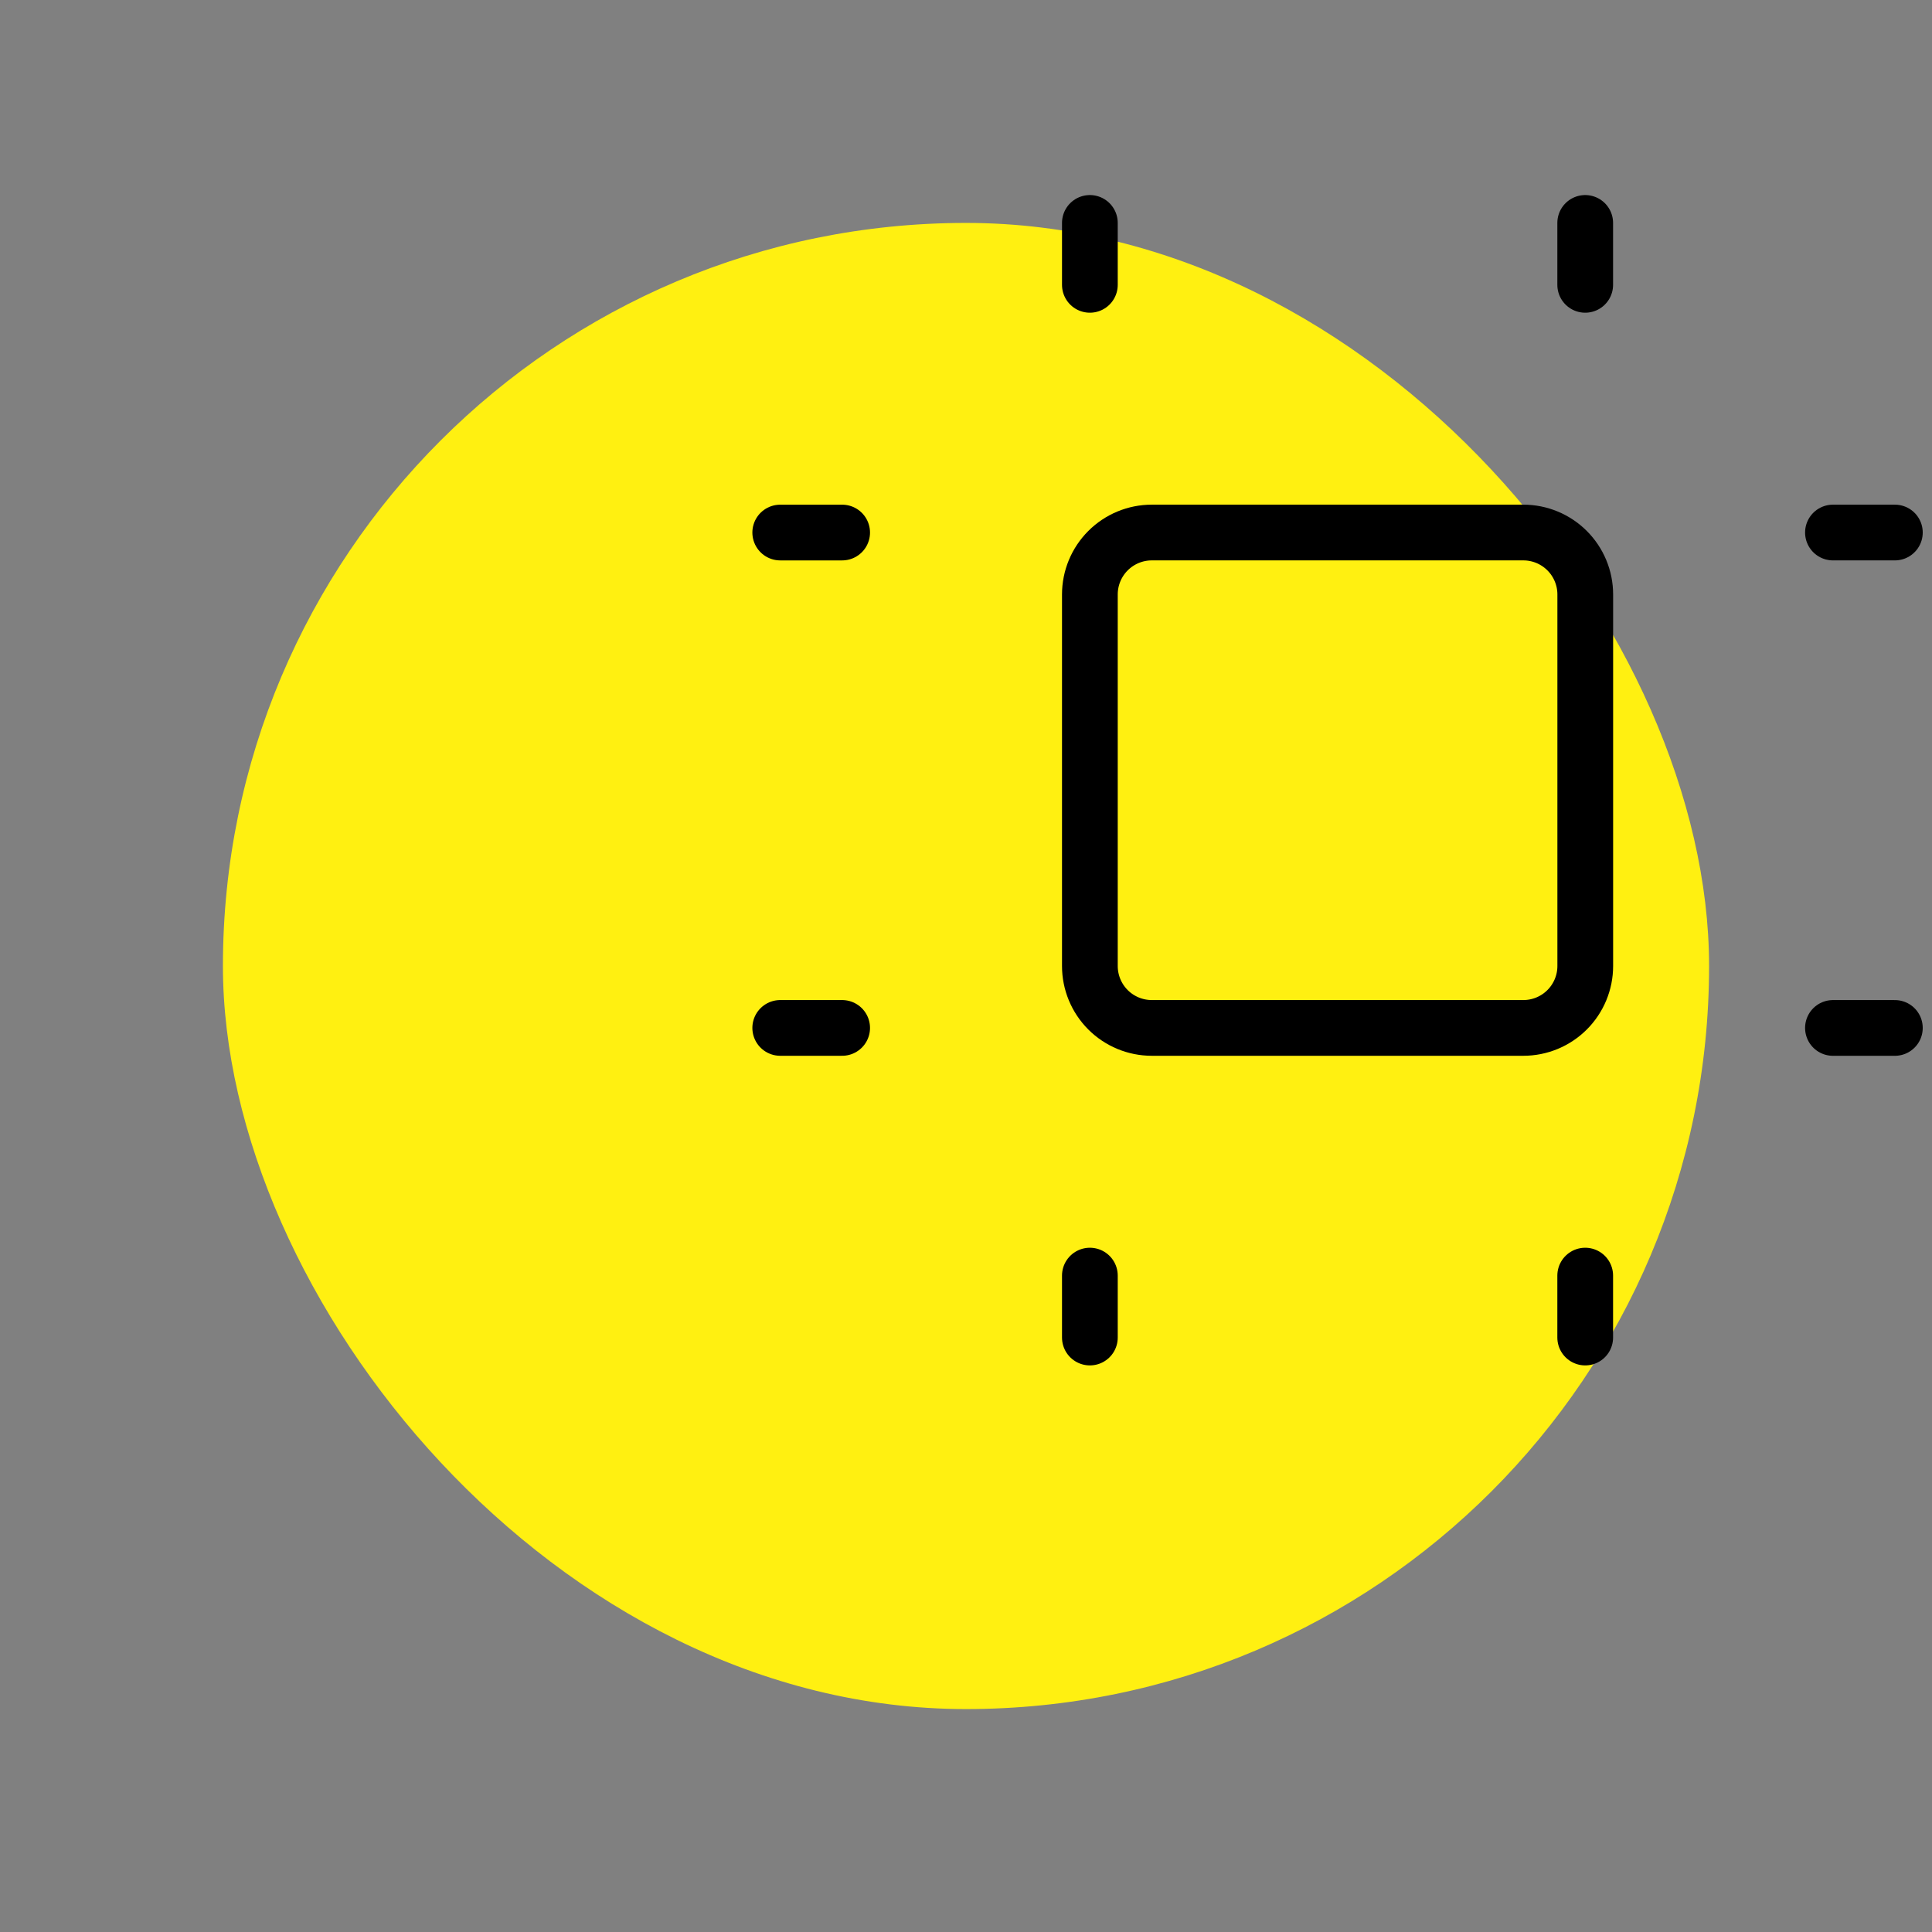
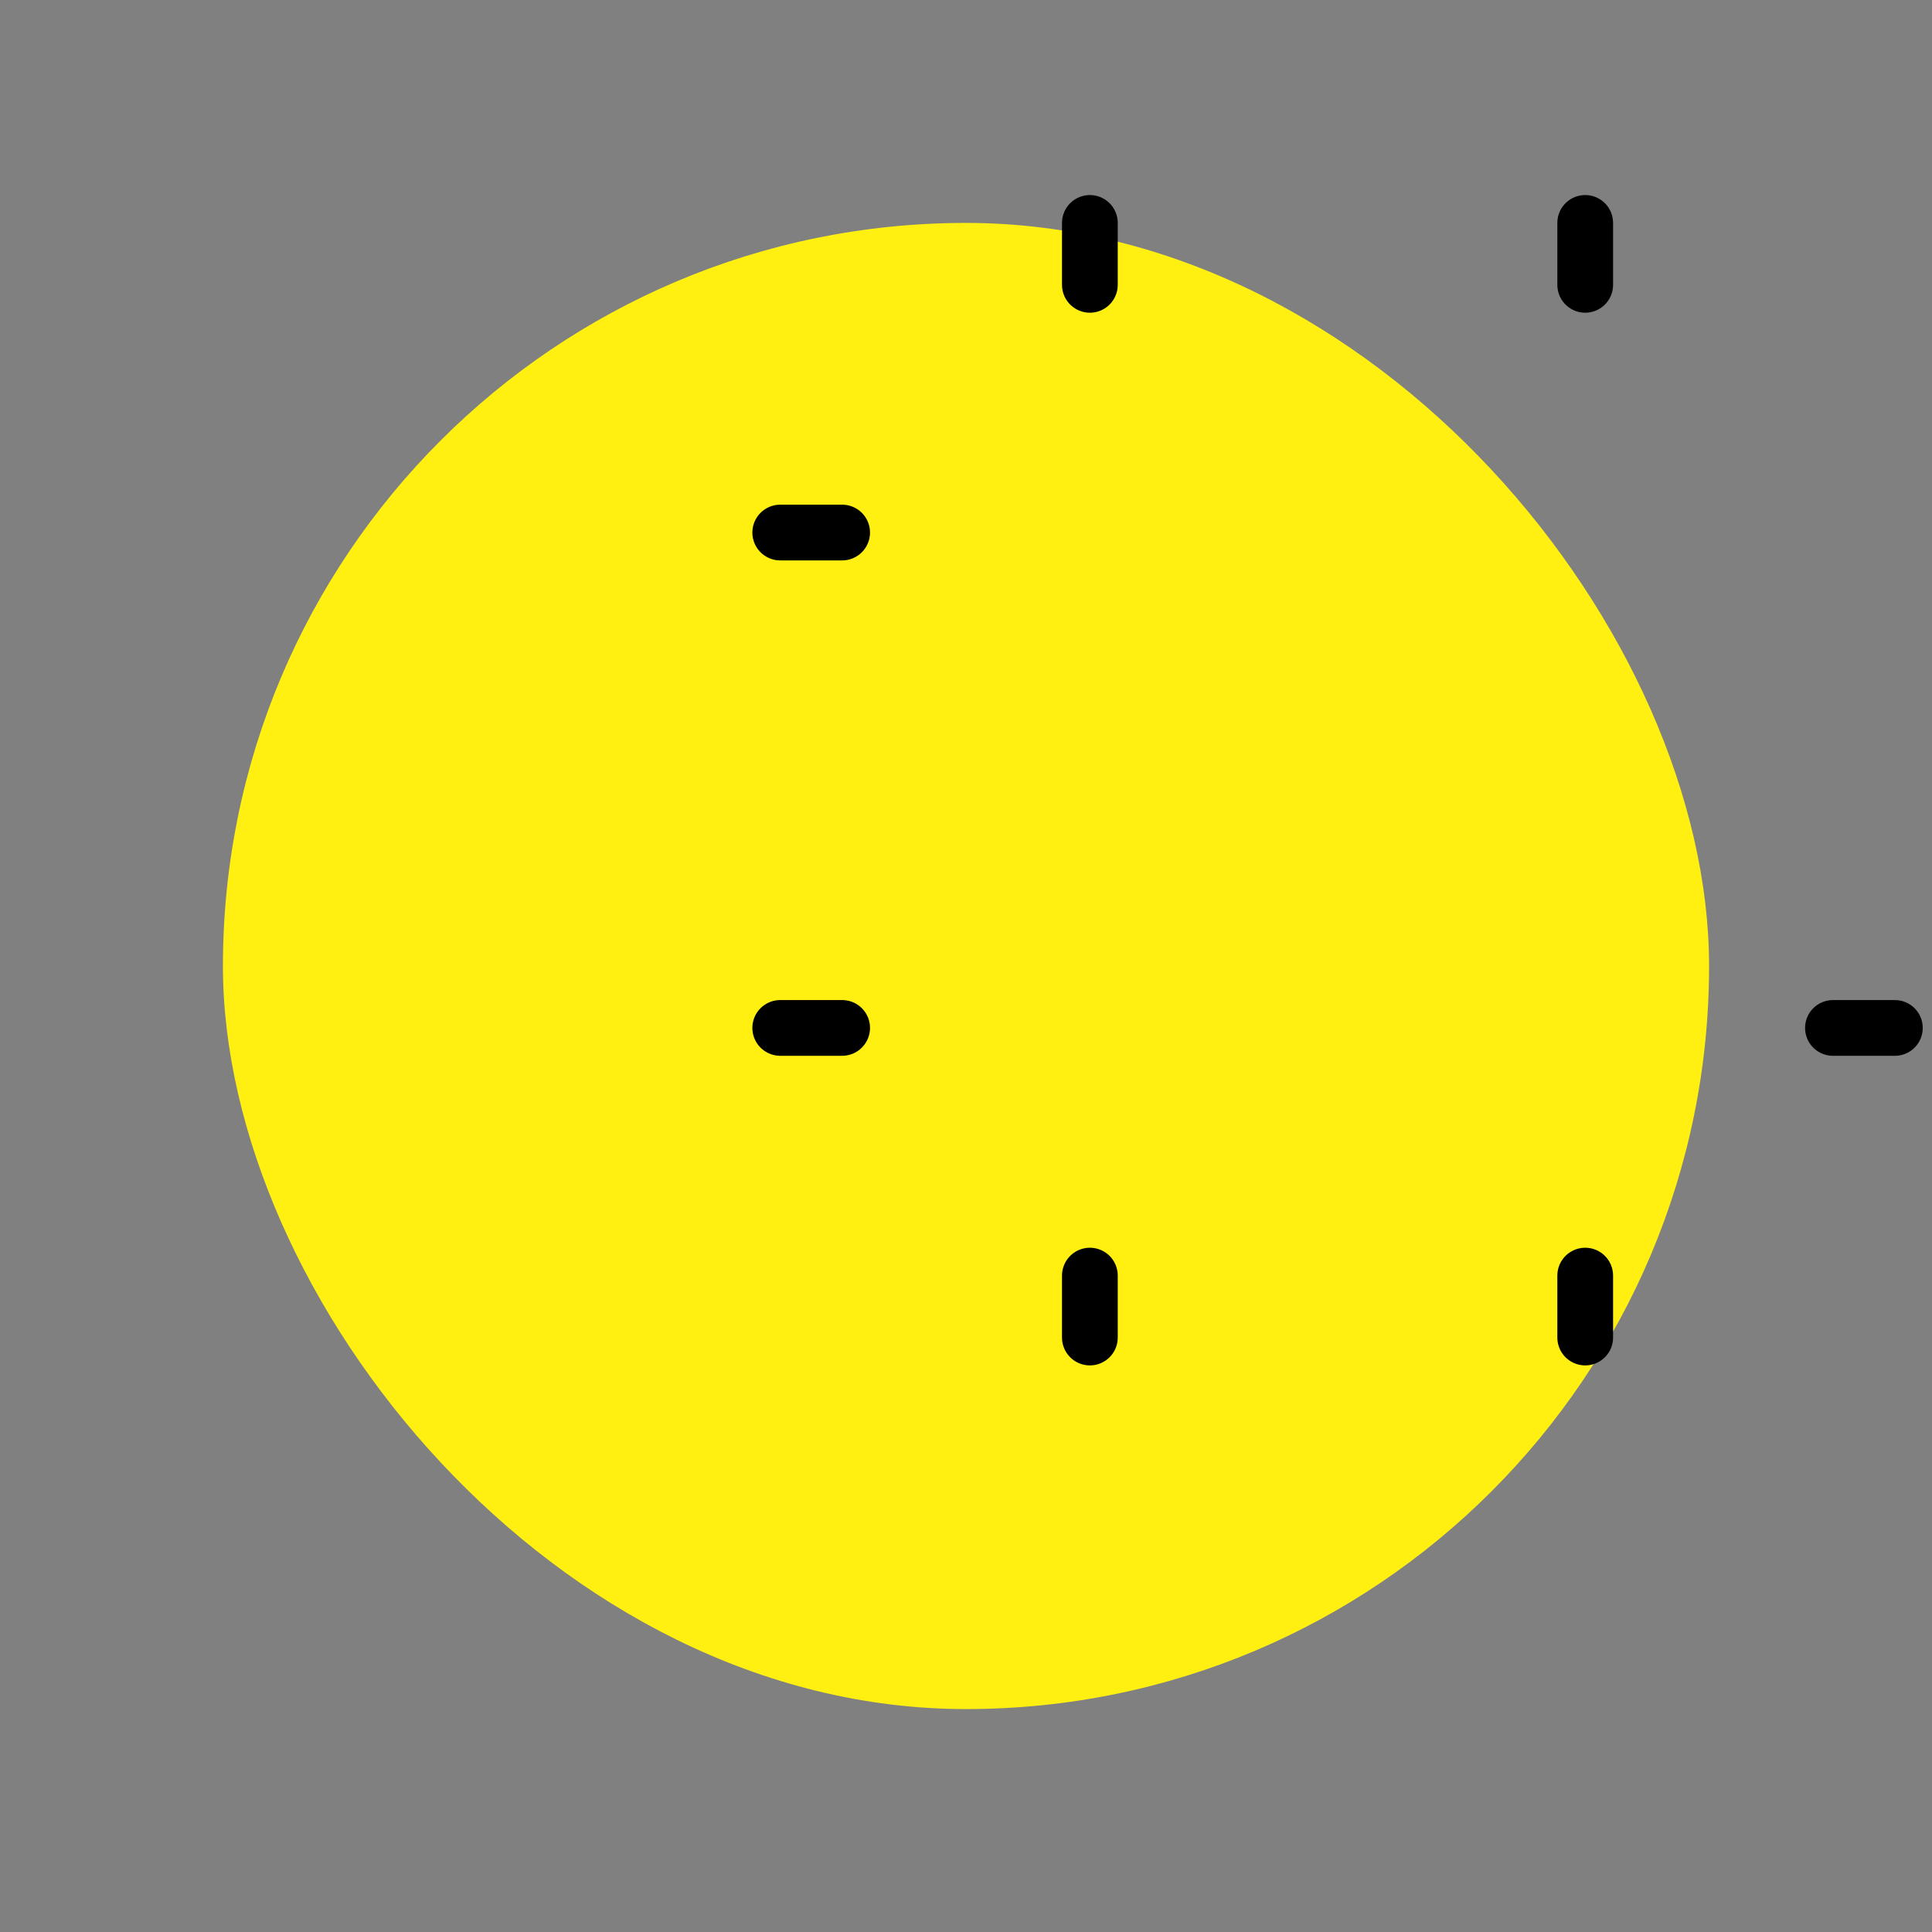
<svg xmlns="http://www.w3.org/2000/svg" width="104" height="104" viewBox="0 0 104 104" fill="none">
  <rect x="0" y="0" width="104" height="104" fill="#808080" stroke="none" />
  <g clip-path="url(#clip0_9378_85054)">
    <rect x="12" y="12" width="80" height="80" rx="40" fill="#FFF011" />
    <g clip-path="url(#clip1_9378_85054)">
-       <path d="M58.668 32C58.668 31.116 59.019 30.268 59.644 29.643C60.269 29.018 61.117 28.666 62.001 28.666H82.001C82.885 28.666 83.733 29.018 84.358 29.643C84.983 30.268 85.335 31.116 85.335 32V52C85.335 52.884 84.983 53.732 84.358 54.357C83.733 54.982 82.885 55.333 82.001 55.333H62.001C61.117 55.333 60.269 54.982 59.644 54.357C59.019 53.732 58.668 52.884 58.668 52V32Z" stroke="black" stroke-width="3" stroke-linecap="round" stroke-linejoin="round" />
      <path d="M42 28.667H45.333" stroke="black" stroke-width="3" stroke-linecap="round" stroke-linejoin="round" />
      <path d="M42 55.333H45.333" stroke="black" stroke-width="3" stroke-linecap="round" stroke-linejoin="round" />
      <path d="M58.668 12V15.333" stroke="black" stroke-width="3" stroke-linecap="round" stroke-linejoin="round" />
      <path d="M85.332 12V15.333" stroke="black" stroke-width="3" stroke-linecap="round" stroke-linejoin="round" />
-       <path d="M98.668 28.666H102.001" stroke="black" stroke-width="3" stroke-linecap="round" stroke-linejoin="round" />
      <path d="M98.668 55.334H102.001" stroke="black" stroke-width="3" stroke-linecap="round" stroke-linejoin="round" />
      <path d="M58.668 68.666V72" stroke="black" stroke-width="3" stroke-linecap="round" stroke-linejoin="round" />
      <path d="M85.332 68.666V72" stroke="black" stroke-width="3" stroke-linecap="round" stroke-linejoin="round" />
    </g>
  </g>
  <defs>
    <clipPath id="clip0_9378_85054">
      <rect width="104" height="104" fill="white" />
    </clipPath>
    <clipPath id="clip1_9378_85054">
      <rect width="80" height="80" fill="white" transform="translate(32 2)" />
    </clipPath>
  </defs>
</svg>